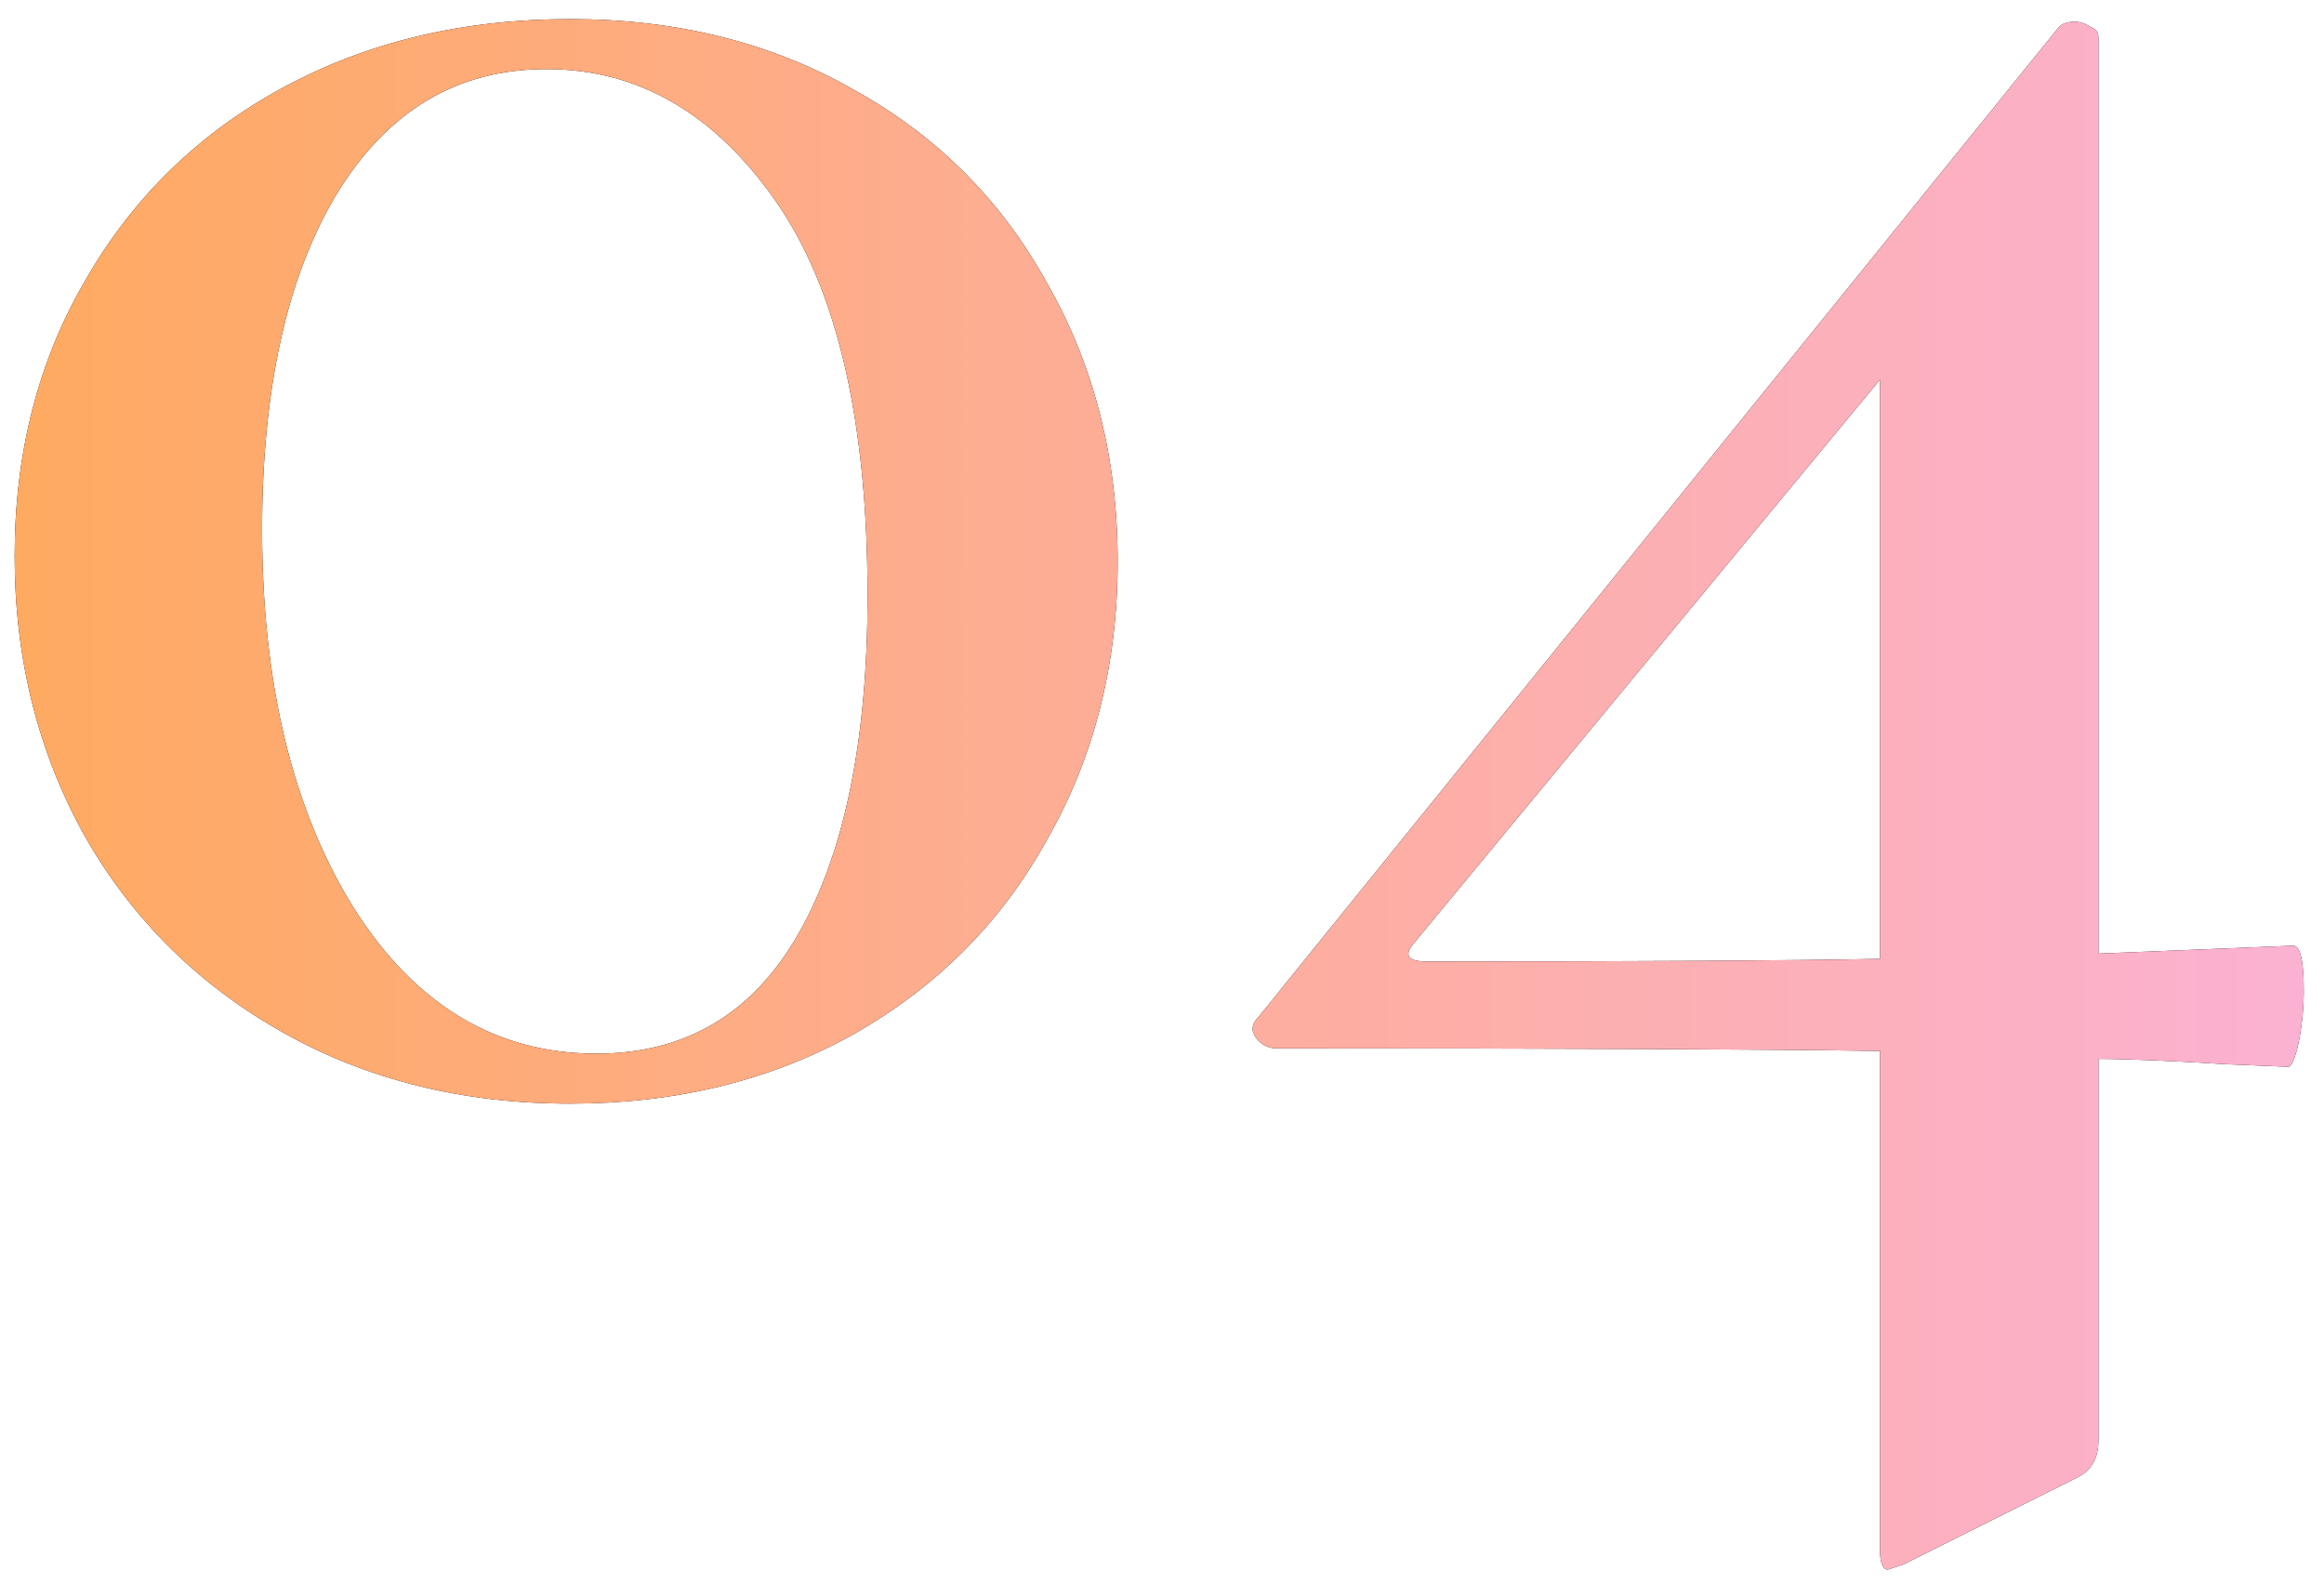
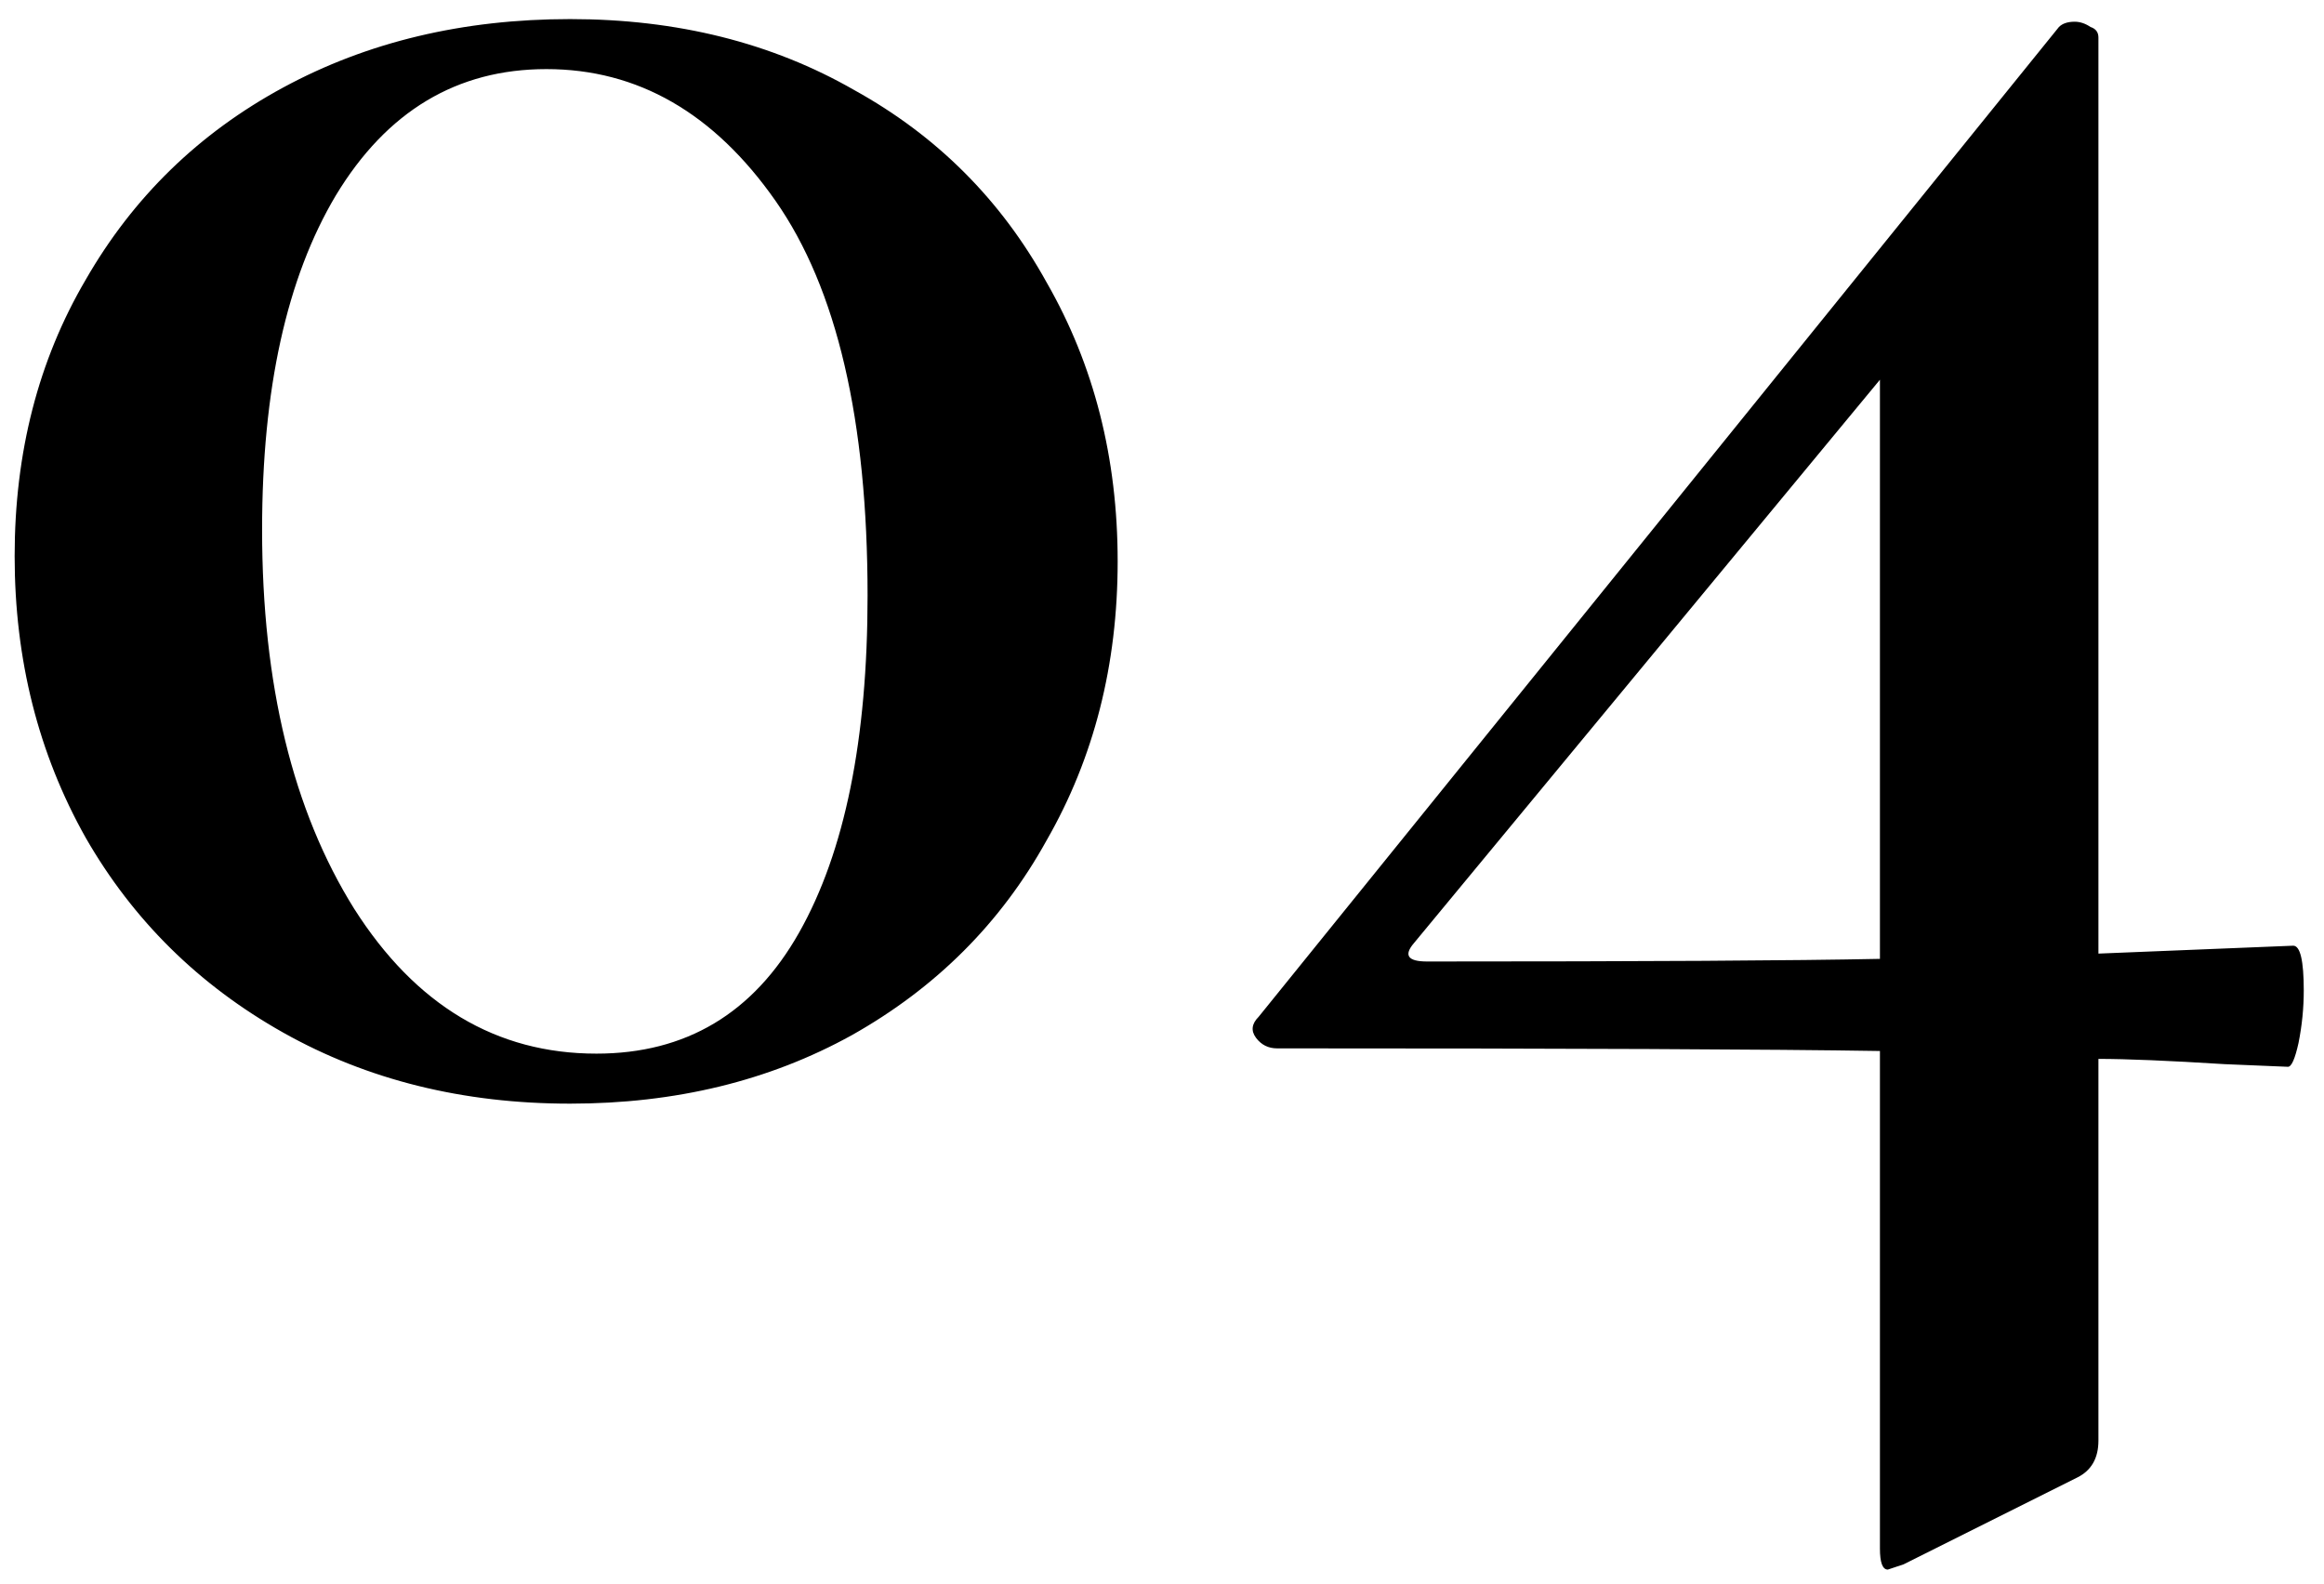
<svg xmlns="http://www.w3.org/2000/svg" width="113" height="77" viewBox="0 0 113 77" fill="none">
  <path d="M27.72 53.664C22.515 53.664 17.864 52.512 13.768 50.208C9.672 47.904 6.472 44.747 4.168 40.736C1.864 36.64 0.712 32.075 0.712 27.04C0.712 22.005 1.864 17.525 4.168 13.6C6.472 9.589 9.672 6.475 13.768 4.256C17.864 2.037 22.515 0.928 27.72 0.928C32.925 0.928 37.533 2.08 41.544 4.384C45.555 6.603 48.669 9.717 50.888 13.728C53.192 17.739 54.344 22.261 54.344 27.296C54.344 32.331 53.192 36.853 50.888 40.864C48.669 44.875 45.512 48.032 41.416 50.336C37.405 52.555 32.84 53.664 27.72 53.664ZM29 51.232C33.352 51.232 36.637 49.269 38.856 45.344C41.075 41.419 42.184 35.957 42.184 28.96C42.184 20.427 40.691 14.027 37.704 9.76C34.717 5.493 31.005 3.36 26.568 3.36C22.216 3.36 18.803 5.408 16.328 9.504C13.939 13.515 12.744 18.933 12.744 25.76C12.744 33.269 14.237 39.413 17.224 44.192C20.211 48.885 24.136 51.232 29 51.232ZM111.504 45.984C111.845 45.984 112.016 46.709 112.016 48.16C112.016 49.013 111.931 49.867 111.76 50.72C111.589 51.488 111.419 51.872 111.248 51.872L108.176 51.744C105.445 51.573 103.397 51.488 102.032 51.488V70.048C102.032 70.901 101.691 71.499 101.008 71.84L92.56 76.064C92.048 76.235 91.792 76.32 91.792 76.32C91.536 76.32 91.408 75.979 91.408 75.296V51.104C86.203 51.019 76.432 50.976 62.096 50.976C61.669 50.976 61.328 50.805 61.072 50.464C60.816 50.123 60.859 49.781 61.2 49.44L100.112 1.312C100.283 1.141 100.539 1.056 100.88 1.056C101.136 1.056 101.392 1.141 101.648 1.312C101.904 1.397 102.032 1.568 102.032 1.824V46.368L111.504 45.984ZM69.392 46.752C79.973 46.752 87.312 46.709 91.408 46.624V18.464L68.752 45.856C68.24 46.453 68.453 46.752 69.392 46.752Z" fill="black" />
-   <path d="M27.72 53.664C22.515 53.664 17.864 52.512 13.768 50.208C9.672 47.904 6.472 44.747 4.168 40.736C1.864 36.64 0.712 32.075 0.712 27.04C0.712 22.005 1.864 17.525 4.168 13.6C6.472 9.589 9.672 6.475 13.768 4.256C17.864 2.037 22.515 0.928 27.72 0.928C32.925 0.928 37.533 2.08 41.544 4.384C45.555 6.603 48.669 9.717 50.888 13.728C53.192 17.739 54.344 22.261 54.344 27.296C54.344 32.331 53.192 36.853 50.888 40.864C48.669 44.875 45.512 48.032 41.416 50.336C37.405 52.555 32.84 53.664 27.72 53.664ZM29 51.232C33.352 51.232 36.637 49.269 38.856 45.344C41.075 41.419 42.184 35.957 42.184 28.96C42.184 20.427 40.691 14.027 37.704 9.76C34.717 5.493 31.005 3.36 26.568 3.36C22.216 3.36 18.803 5.408 16.328 9.504C13.939 13.515 12.744 18.933 12.744 25.76C12.744 33.269 14.237 39.413 17.224 44.192C20.211 48.885 24.136 51.232 29 51.232ZM111.504 45.984C111.845 45.984 112.016 46.709 112.016 48.16C112.016 49.013 111.931 49.867 111.76 50.72C111.589 51.488 111.419 51.872 111.248 51.872L108.176 51.744C105.445 51.573 103.397 51.488 102.032 51.488V70.048C102.032 70.901 101.691 71.499 101.008 71.84L92.56 76.064C92.048 76.235 91.792 76.32 91.792 76.32C91.536 76.32 91.408 75.979 91.408 75.296V51.104C86.203 51.019 76.432 50.976 62.096 50.976C61.669 50.976 61.328 50.805 61.072 50.464C60.816 50.123 60.859 49.781 61.2 49.44L100.112 1.312C100.283 1.141 100.539 1.056 100.88 1.056C101.136 1.056 101.392 1.141 101.648 1.312C101.904 1.397 102.032 1.568 102.032 1.824V46.368L111.504 45.984ZM69.392 46.752C79.973 46.752 87.312 46.709 91.408 46.624V18.464L68.752 45.856C68.24 46.453 68.453 46.752 69.392 46.752Z" fill="url(#paint0_linear_22_204)" />
  <defs>
    <linearGradient id="paint0_linear_22_204" x1="-6.78" y1="13.5" x2="123" y2="13.5" gradientUnits="userSpaceOnUse">
      <stop stop-color="#FFA959" />
      <stop offset="1" stop-color="#FBB2DD" />
    </linearGradient>
  </defs>
</svg>